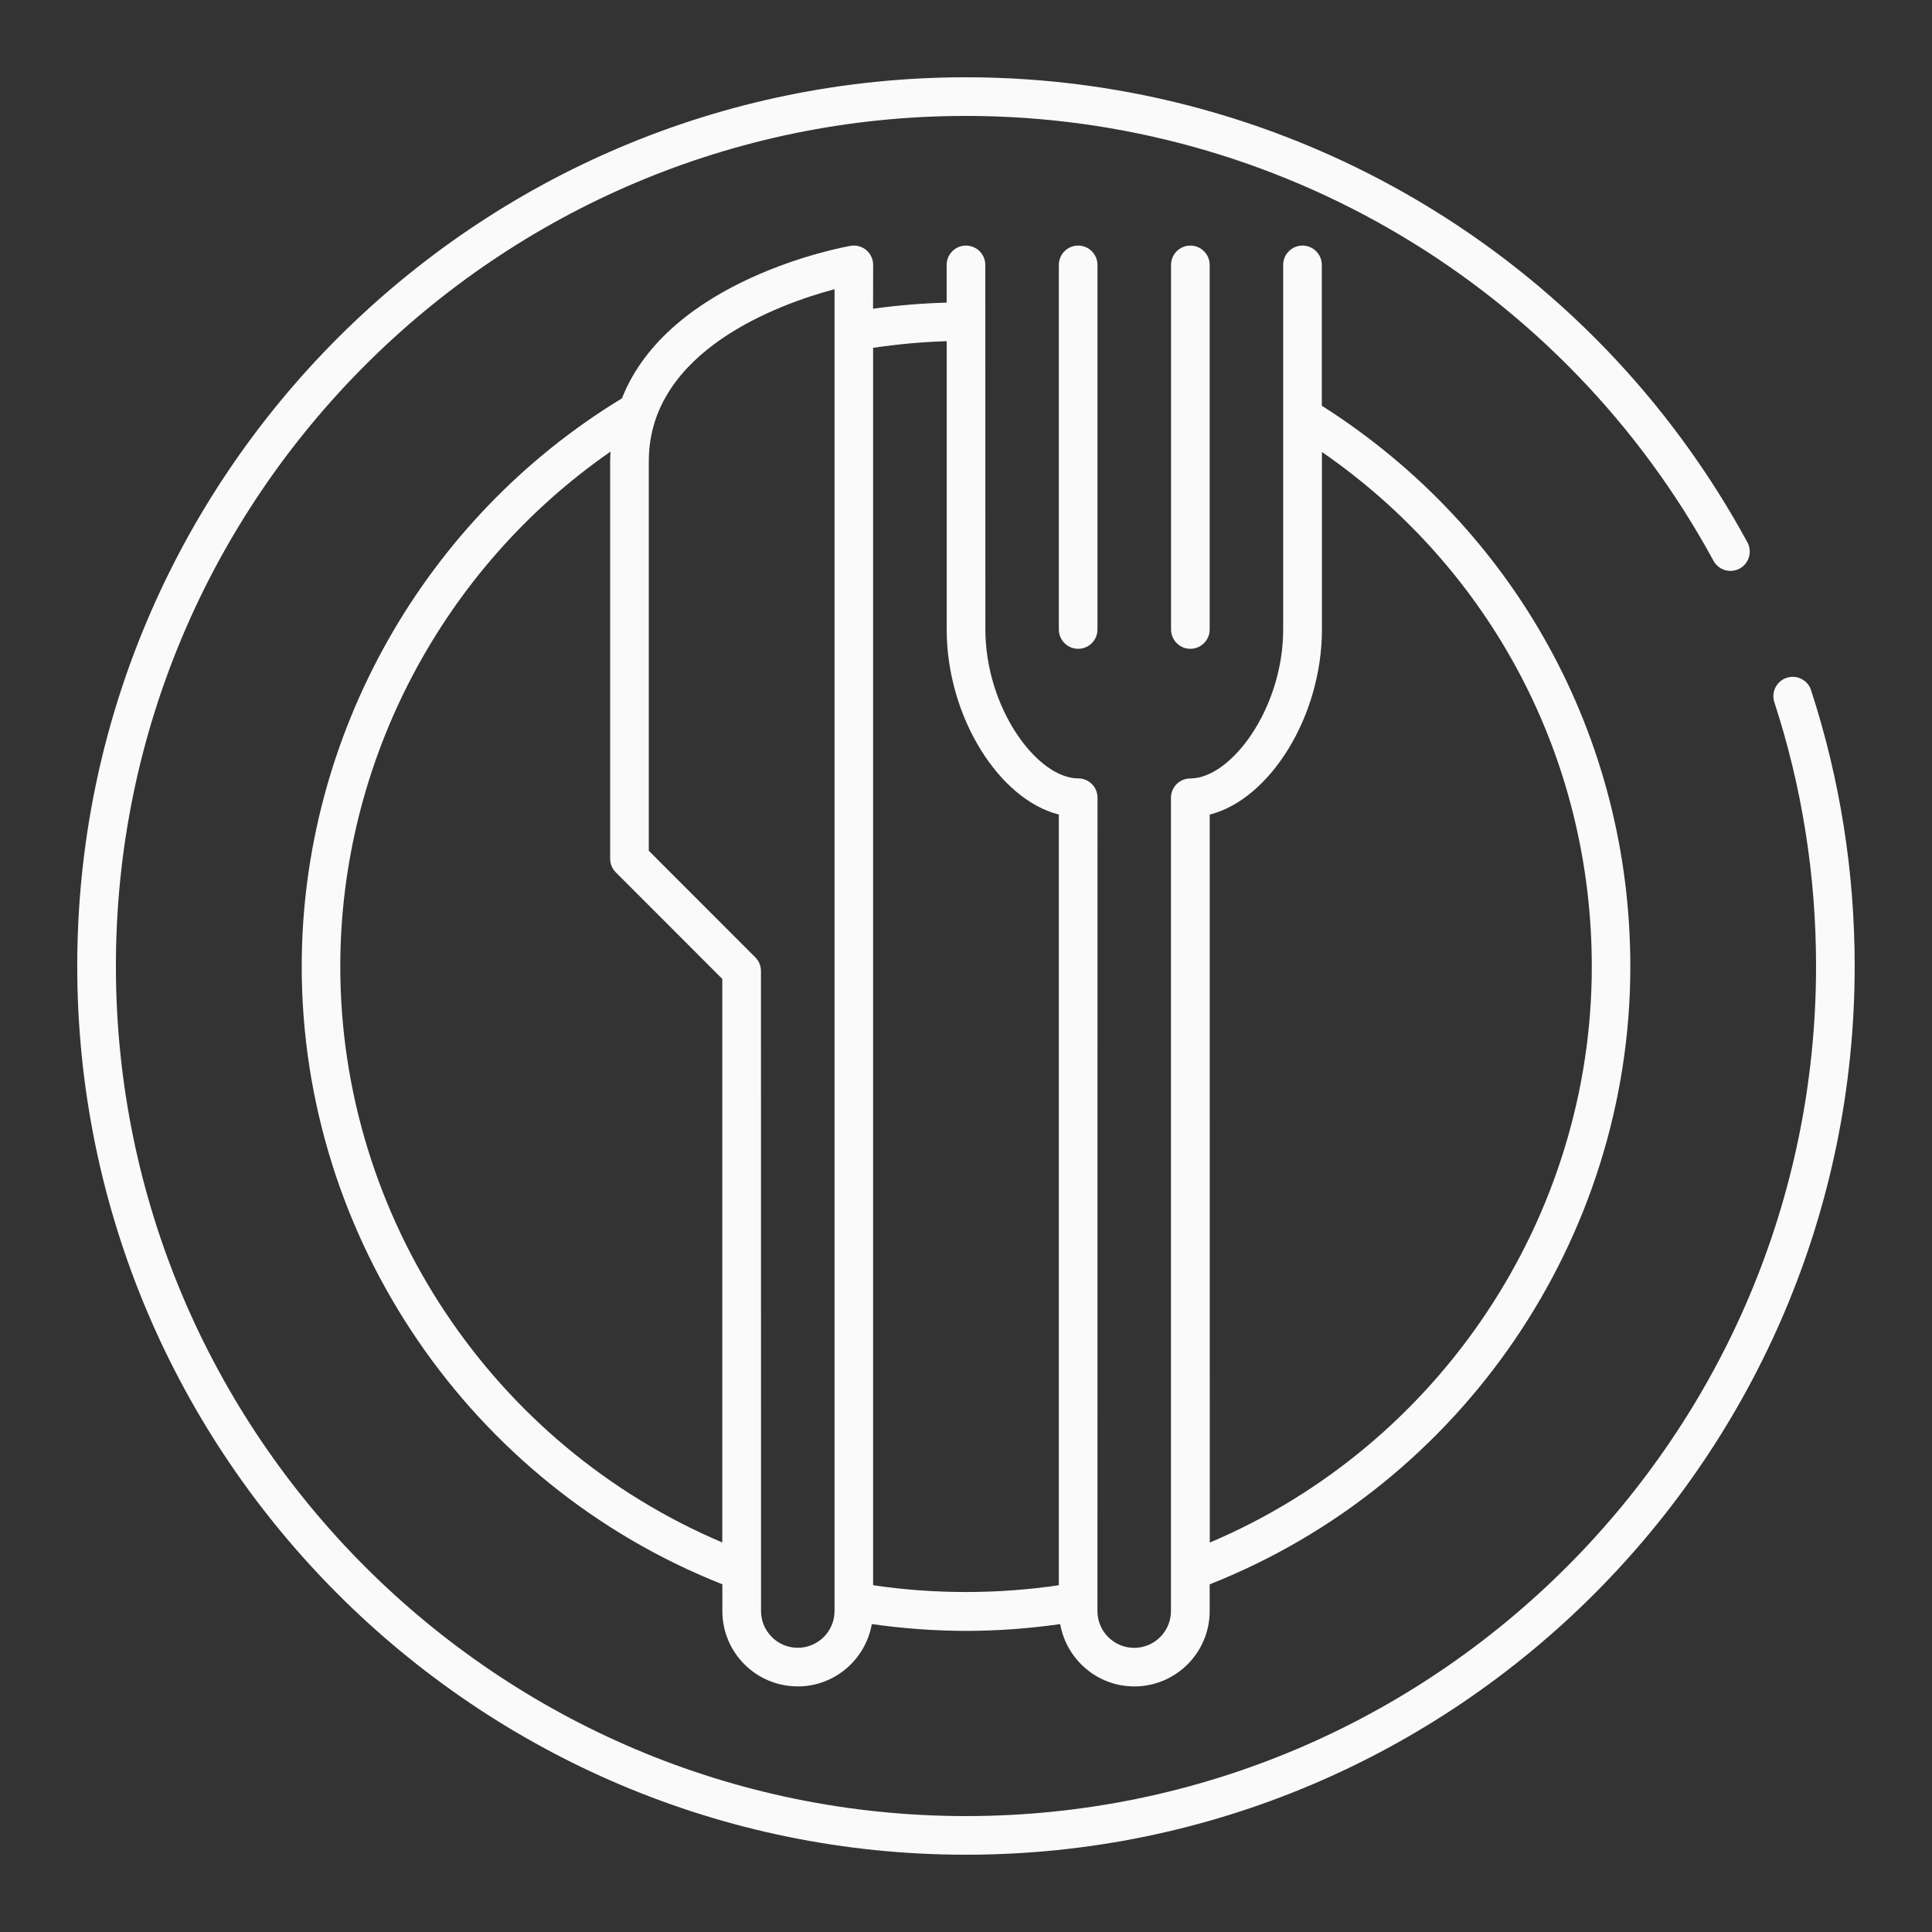
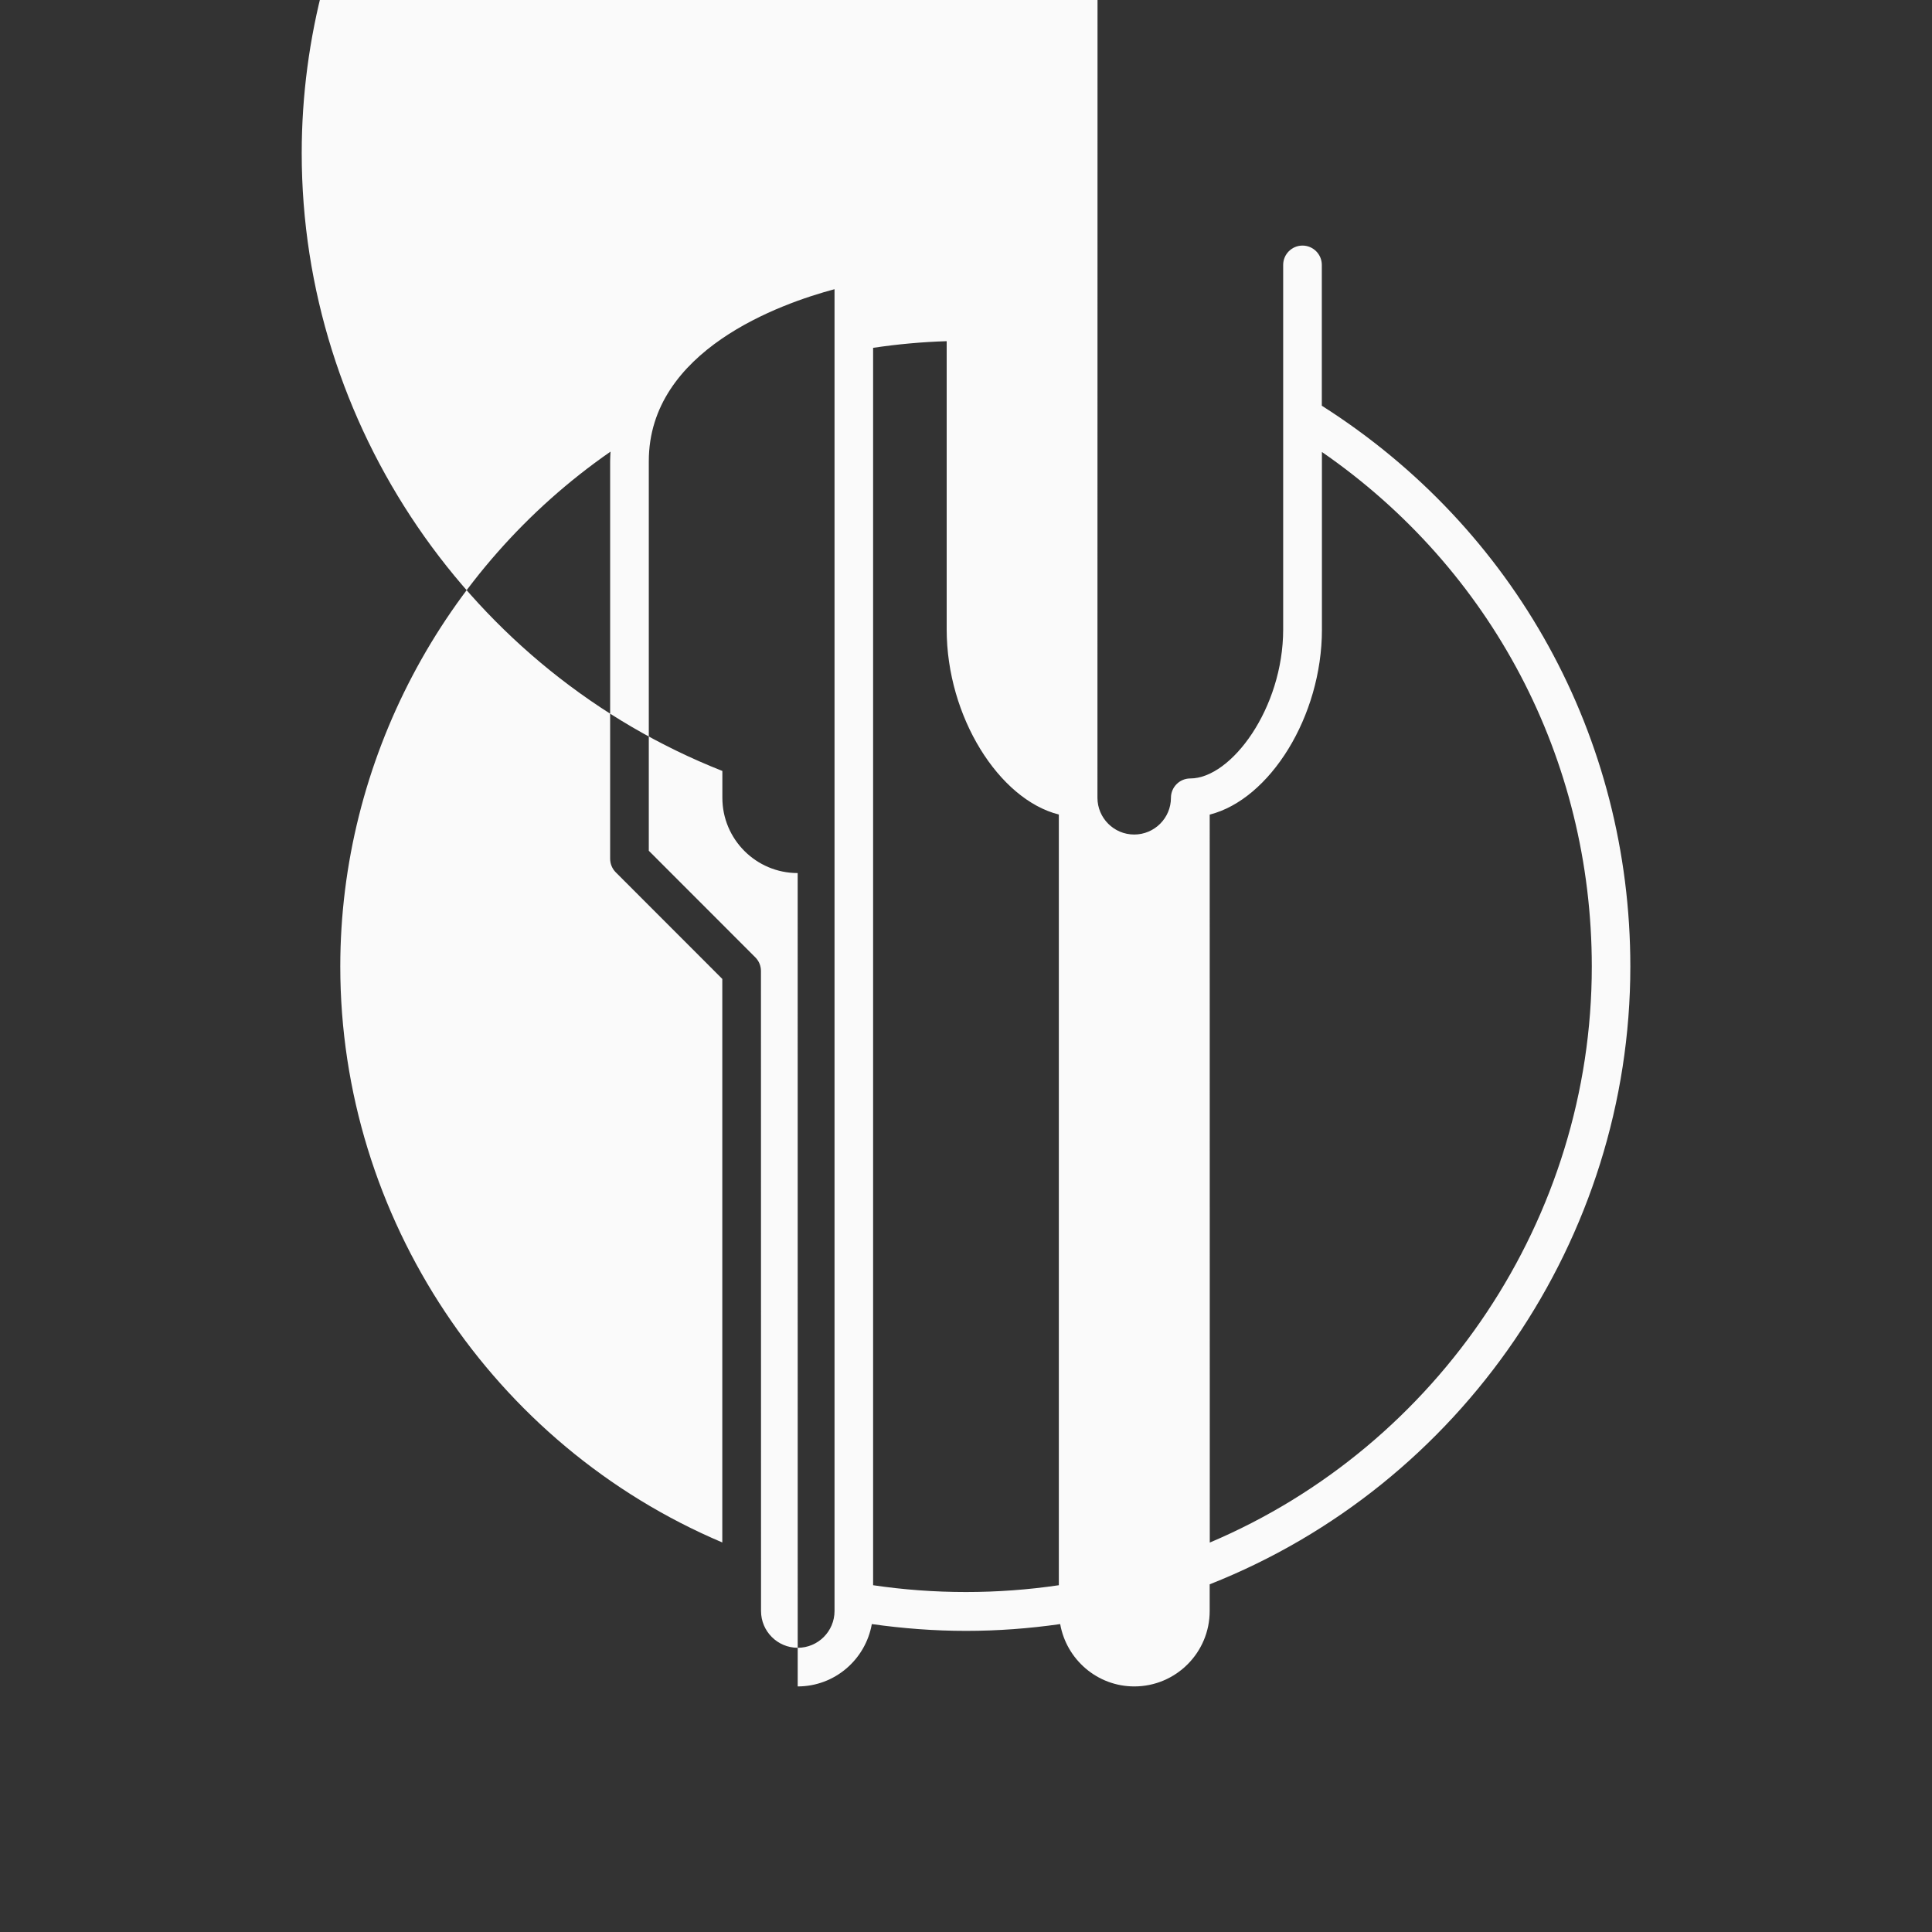
<svg xmlns="http://www.w3.org/2000/svg" fill="#fafafa" version="1.1" viewBox="0 0 100 100">
  <rect x="0" y="0" width="100" height="100" fill="#333333" stroke="none" />
  <g>
-     <path d="m56.805 32.582v-18.871c0-0.551-0.449-1-1-1-0.551 0-1 0.449-1 1v18.871c0 0.551 0.449 1 1 1 0.555 0 1-0.449 1-1z" />
-     <path d="m61.613 33.582c0.551 0 1-0.449 1-1v-18.871c0-0.551-0.449-1-1-1s-1 0.449-1 1v18.871c0 0.551 0.449 1 1 1z" />
-     <path d="m41.289 87.289c1.922 0 3.512-1.398 3.836-3.227 1.609 0.227 3.242 0.352 4.875 0.352s3.266-0.121 4.875-0.352c0.324 1.828 1.914 3.227 3.836 3.227 2.152 0 3.902-1.75 3.902-3.902v-1.383c13.047-5.152 21.773-17.902 21.773-31.977 0-11.871-5.965-22.672-15.969-29.027v-7.289c0-0.551-0.449-1-1-1s-1 0.449-1 1v18.871c0 4.078-2.688 7.711-4.809 7.711-0.551 0-1 0.449-1 1v42.098c0 1.051-0.855 1.902-1.902 1.902-1.051 0-1.902-0.855-1.902-1.902l0.004-42.102c0-0.551-0.449-1-1-1-2.117 0-4.805-3.629-4.805-7.711l-0.004-18.867c0-0.551-0.449-1-1-1s-1 0.449-1 1v1.953c-1.277 0.035-2.551 0.141-3.809 0.316l0.004-2.269c0-0.297-0.129-0.574-0.355-0.766-0.227-0.188-0.523-0.273-0.816-0.219-0.438 0.078-9.402 1.727-11.832 7.894-10.23 6.211-16.574 17.438-16.574 29.406 0 14.074 8.727 26.824 21.773 31.977v1.383c-0.004 2.152 1.746 3.902 3.898 3.902zm27.133-54.707v-9.188c8.777 6.062 13.969 15.883 13.969 26.637 0 12.992-7.894 24.777-19.773 29.812l-0.004-37.68c3.102-0.781 5.809-5.07 5.809-9.582zm-19.422-14.922v14.918c0 4.512 2.703 8.801 5.805 9.582v39.891c-3.172 0.469-6.445 0.469-9.613 0v-64.047c1.258-0.188 2.531-0.305 3.809-0.344zm-5.805-2.691v68.418c0 1.051-0.855 1.902-1.902 1.902-1.051 0-1.902-0.855-1.902-1.902l-0.004-33.129c0-0.266-0.105-0.52-0.293-0.707l-5.512-5.516v-20.164c0-5.742 6.816-8.156 9.613-8.902zm-25.582 35.059c0-10.629 5.309-20.637 13.988-26.652-0.008 0.164-0.02 0.324-0.02 0.492v20.578c0 0.266 0.105 0.52 0.293 0.707l5.512 5.516v29.168c-11.879-5.031-19.773-16.816-19.773-29.809z" />
-     <path d="m93.742 35.723c-0.172-0.523-0.734-0.812-1.262-0.641-0.523 0.172-0.812 0.734-0.641 1.262 1.434 4.394 2.16 8.988 2.16 13.656 0 24.262-19.738 44-44 44s-44-19.738-44-44 19.738-44 44-44c16.148 0 30.973 8.824 38.691 23.027 0.266 0.484 0.867 0.664 1.355 0.402 0.484-0.266 0.664-0.871 0.402-1.355-8.066-14.852-23.566-24.074-40.449-24.074-25.363 0-46 20.637-46 46s20.637 46 46 46 46-20.637 46-46c0-4.879-0.762-9.684-2.258-14.277z" />
+     <path d="m41.289 87.289c1.922 0 3.512-1.398 3.836-3.227 1.609 0.227 3.242 0.352 4.875 0.352s3.266-0.121 4.875-0.352c0.324 1.828 1.914 3.227 3.836 3.227 2.152 0 3.902-1.75 3.902-3.902v-1.383c13.047-5.152 21.773-17.902 21.773-31.977 0-11.871-5.965-22.672-15.969-29.027v-7.289c0-0.551-0.449-1-1-1s-1 0.449-1 1v18.871c0 4.078-2.688 7.711-4.809 7.711-0.551 0-1 0.449-1 1c0 1.051-0.855 1.902-1.902 1.902-1.051 0-1.902-0.855-1.902-1.902l0.004-42.102c0-0.551-0.449-1-1-1-2.117 0-4.805-3.629-4.805-7.711l-0.004-18.867c0-0.551-0.449-1-1-1s-1 0.449-1 1v1.953c-1.277 0.035-2.551 0.141-3.809 0.316l0.004-2.269c0-0.297-0.129-0.574-0.355-0.766-0.227-0.188-0.523-0.273-0.816-0.219-0.438 0.078-9.402 1.727-11.832 7.894-10.23 6.211-16.574 17.438-16.574 29.406 0 14.074 8.727 26.824 21.773 31.977v1.383c-0.004 2.152 1.746 3.902 3.898 3.902zm27.133-54.707v-9.188c8.777 6.062 13.969 15.883 13.969 26.637 0 12.992-7.894 24.777-19.773 29.812l-0.004-37.68c3.102-0.781 5.809-5.07 5.809-9.582zm-19.422-14.922v14.918c0 4.512 2.703 8.801 5.805 9.582v39.891c-3.172 0.469-6.445 0.469-9.613 0v-64.047c1.258-0.188 2.531-0.305 3.809-0.344zm-5.805-2.691v68.418c0 1.051-0.855 1.902-1.902 1.902-1.051 0-1.902-0.855-1.902-1.902l-0.004-33.129c0-0.266-0.105-0.52-0.293-0.707l-5.512-5.516v-20.164c0-5.742 6.816-8.156 9.613-8.902zm-25.582 35.059c0-10.629 5.309-20.637 13.988-26.652-0.008 0.164-0.02 0.324-0.02 0.492v20.578c0 0.266 0.105 0.52 0.293 0.707l5.512 5.516v29.168c-11.879-5.031-19.773-16.816-19.773-29.809z" />
  </g>
</svg>